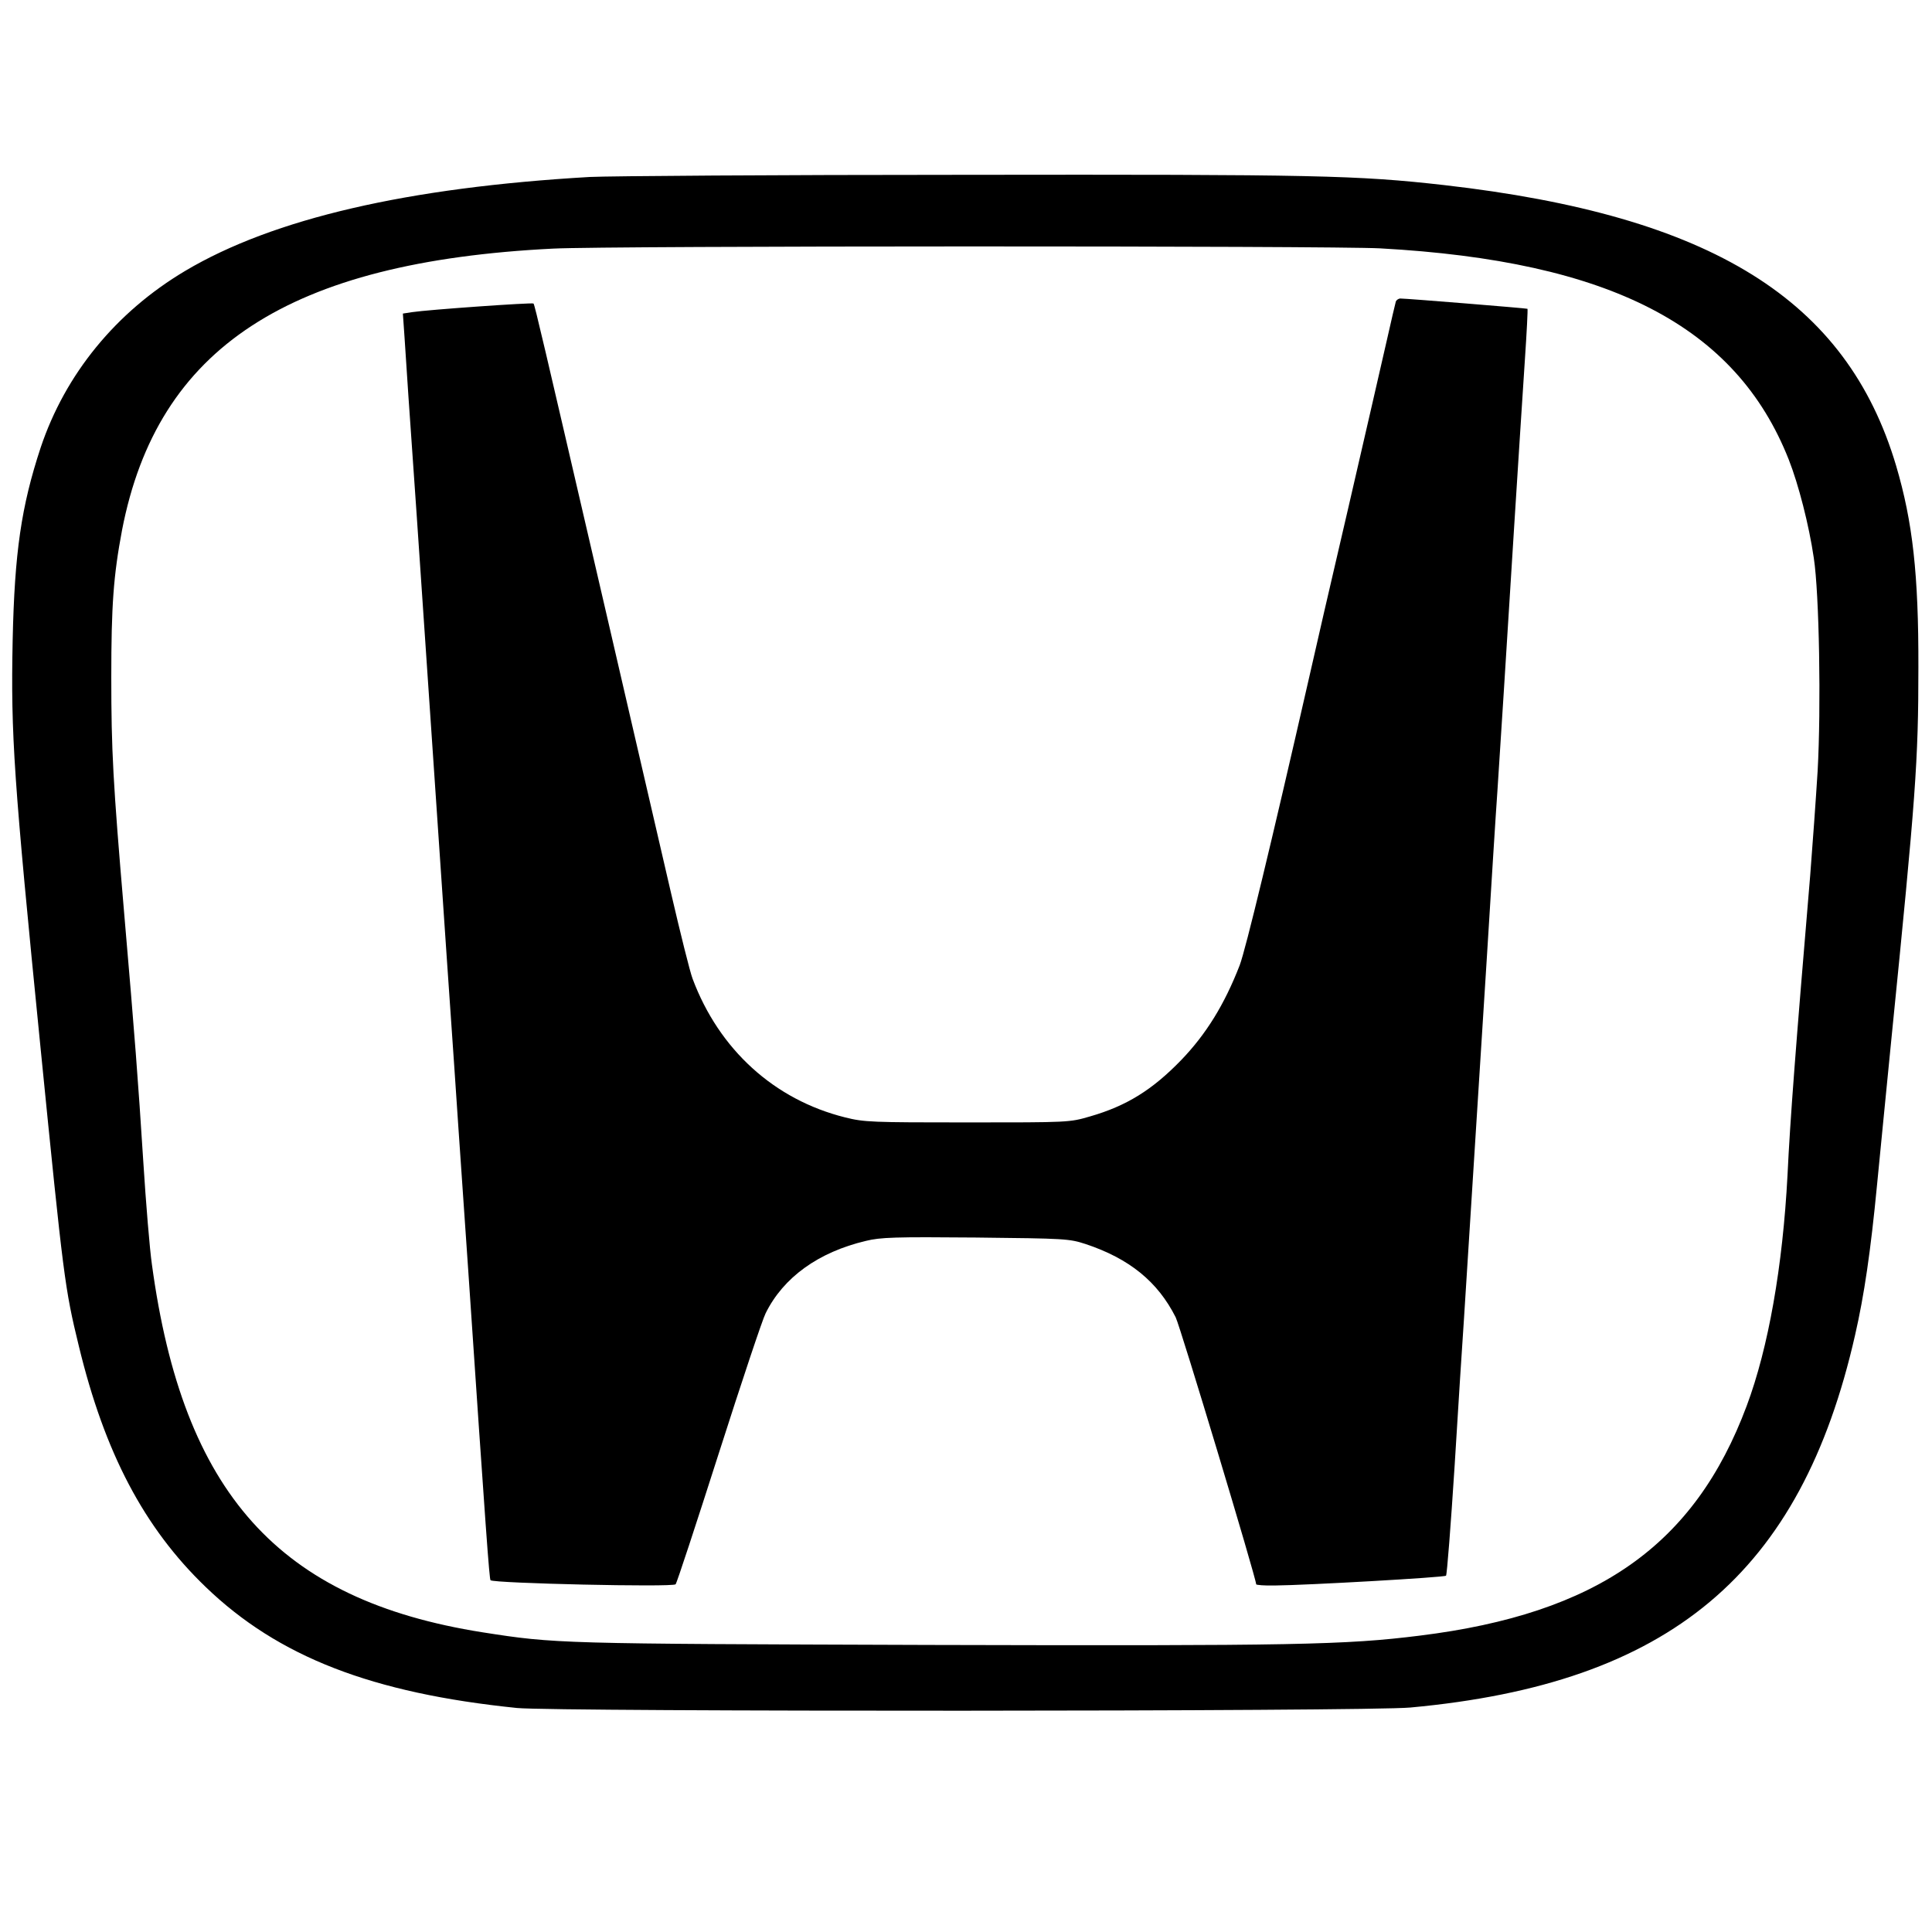
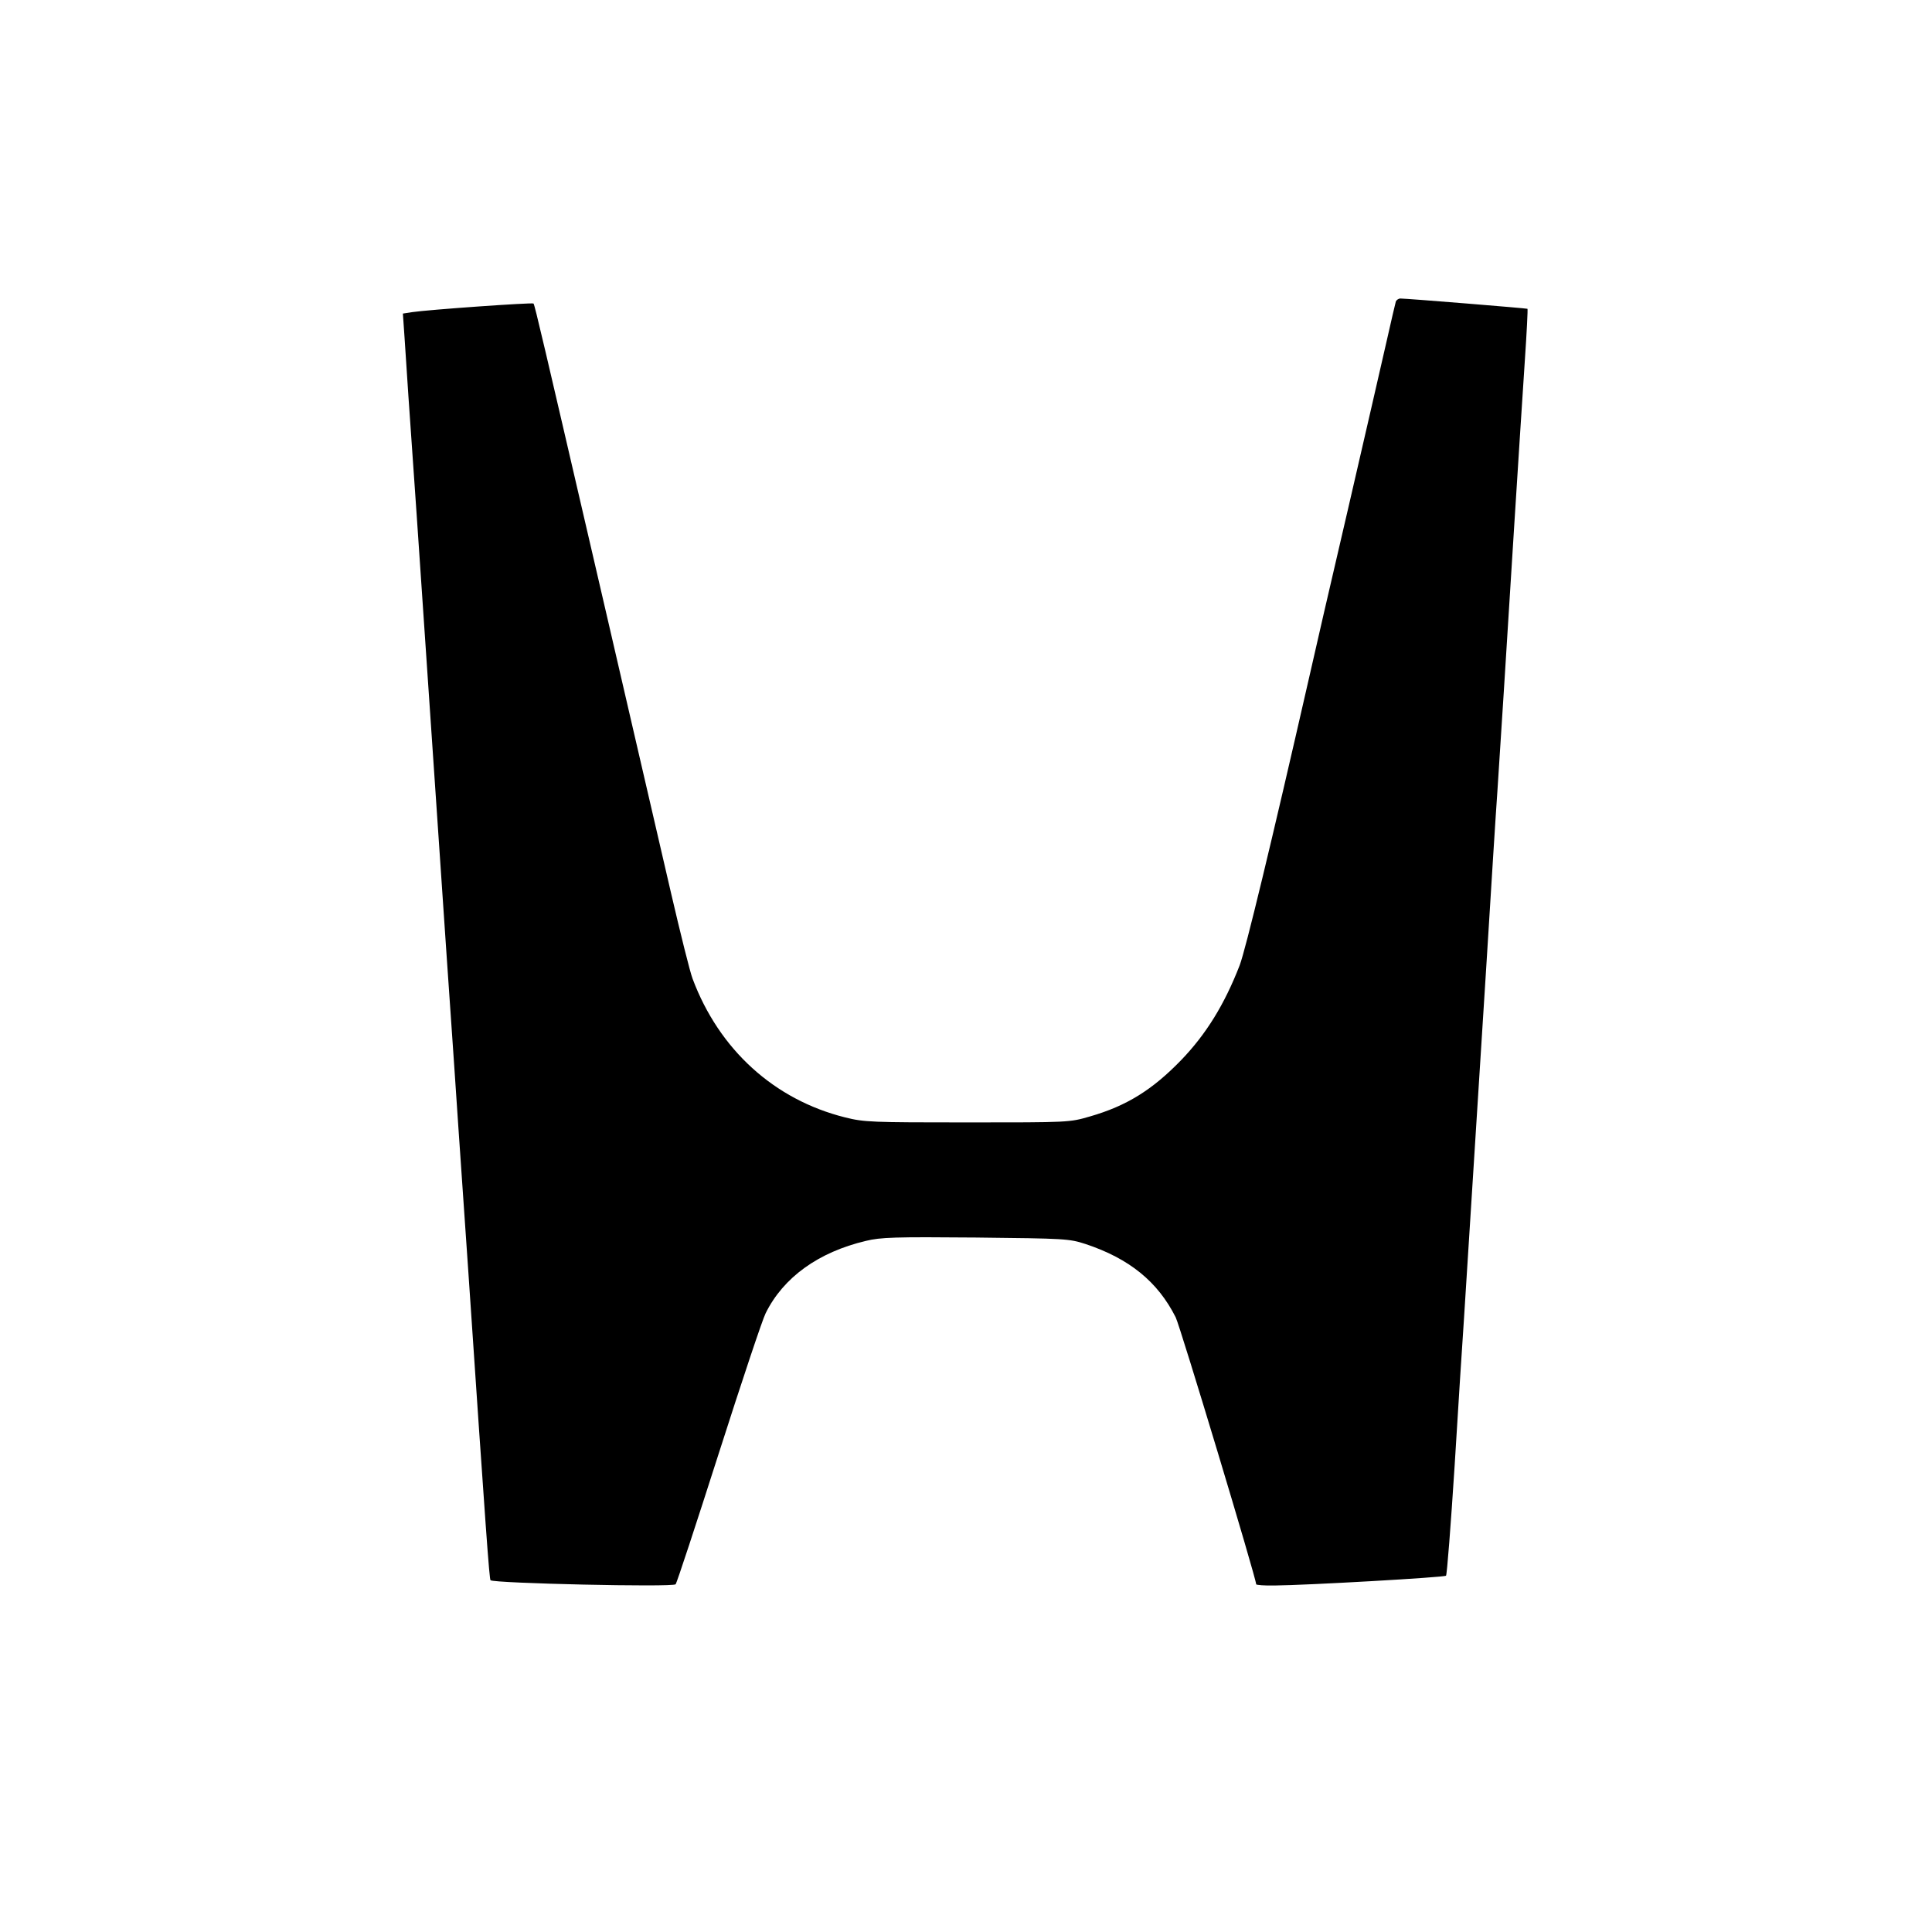
<svg xmlns="http://www.w3.org/2000/svg" version="1.0" width="809pt" height="809pt" viewBox="0 0 809 809" preserveAspectRatio="xMidYMid meet">
  <g transform="translate(0,809) scale(0.1,-0.1)" fill="#000000" stroke="none">
-     <path d="M2470 7349 c-763 -44 -1325 -174 -1694 -393 -291 -173 -503 -433 -606 -741 -81 -246 -109 -438 -117 -806 -8 -399 4 -575 117 -1709 96 -962 101 -1004 160 -1246 108 -447 273 -761 531 -1009 304 -293 697 -445 1304 -507 161 -16 3563 -15 3741 2 1086 100 1635 559 1862 1560 38 166 65 349 92 630 11 118 39 393 60 610 102 1016 113 1161 113 1555 1 391 -24 610 -93 844 -207 697 -772 1048 -1893 1176 -363 41 -533 45 -2012 43 -781 0 -1485 -5 -1565 -9z m3310 -299 c962 -53 1489 -325 1710 -884 41 -104 85 -275 105 -412 23 -149 31 -627 16 -894 -7 -113 -21 -308 -31 -435 -61 -724 -84 -1023 -95 -1255 -20 -382 -80 -724 -171 -967 -218 -584 -626 -870 -1369 -962 -312 -39 -522 -43 -2055 -39 -1553 5 -1563 5 -1870 53 -853 135 -1254 582 -1384 1541 -9 62 -25 255 -36 430 -22 345 -35 516 -80 1039 -47 550 -54 684 -54 990 0 300 9 424 45 615 148 765 698 1124 1806 1179 231 12 3255 12 3463 1z" />
    <path d="M5845 6828 c-2 -7 -20 -83 -39 -168 -19 -85 -92 -400 -161 -700 -70 -300 -144 -621 -165 -715 -156 -684 -264 -1131 -289 -1197 -64 -165 -141 -289 -245 -397 -121 -125 -229 -192 -382 -236 -86 -25 -87 -25 -513 -25 -401 0 -432 1 -512 21 -297 74 -528 284 -639 581 -11 29 -51 190 -90 358 -39 168 -118 510 -176 760 -58 250 -127 550 -154 665 -199 858 -241 1040 -246 1044 -4 5 -443 -26 -508 -36 l-39 -6 7 -101 c8 -125 18 -278 51 -746 25 -366 50 -736 125 -1840 23 -327 45 -656 50 -730 5 -74 23 -335 40 -580 75 -1111 89 -1302 94 -1307 13 -13 763 -30 775 -17 5 5 86 252 181 549 95 297 183 561 196 586 74 150 221 256 420 303 61 15 120 17 460 14 376 -4 391 -5 459 -27 184 -61 303 -158 378 -307 19 -38 337 -1093 337 -1118 0 -3 35 -6 78 -5 133 1 711 34 717 41 4 4 20 211 36 460 15 249 33 525 39 613 11 173 39 619 95 1500 19 308 39 628 45 710 14 212 35 544 70 1105 17 267 37 582 45 700 8 118 13 216 11 217 -2 2 -504 43 -532 43 -8 0 -16 -6 -19 -12z" />
  </g>
</svg>